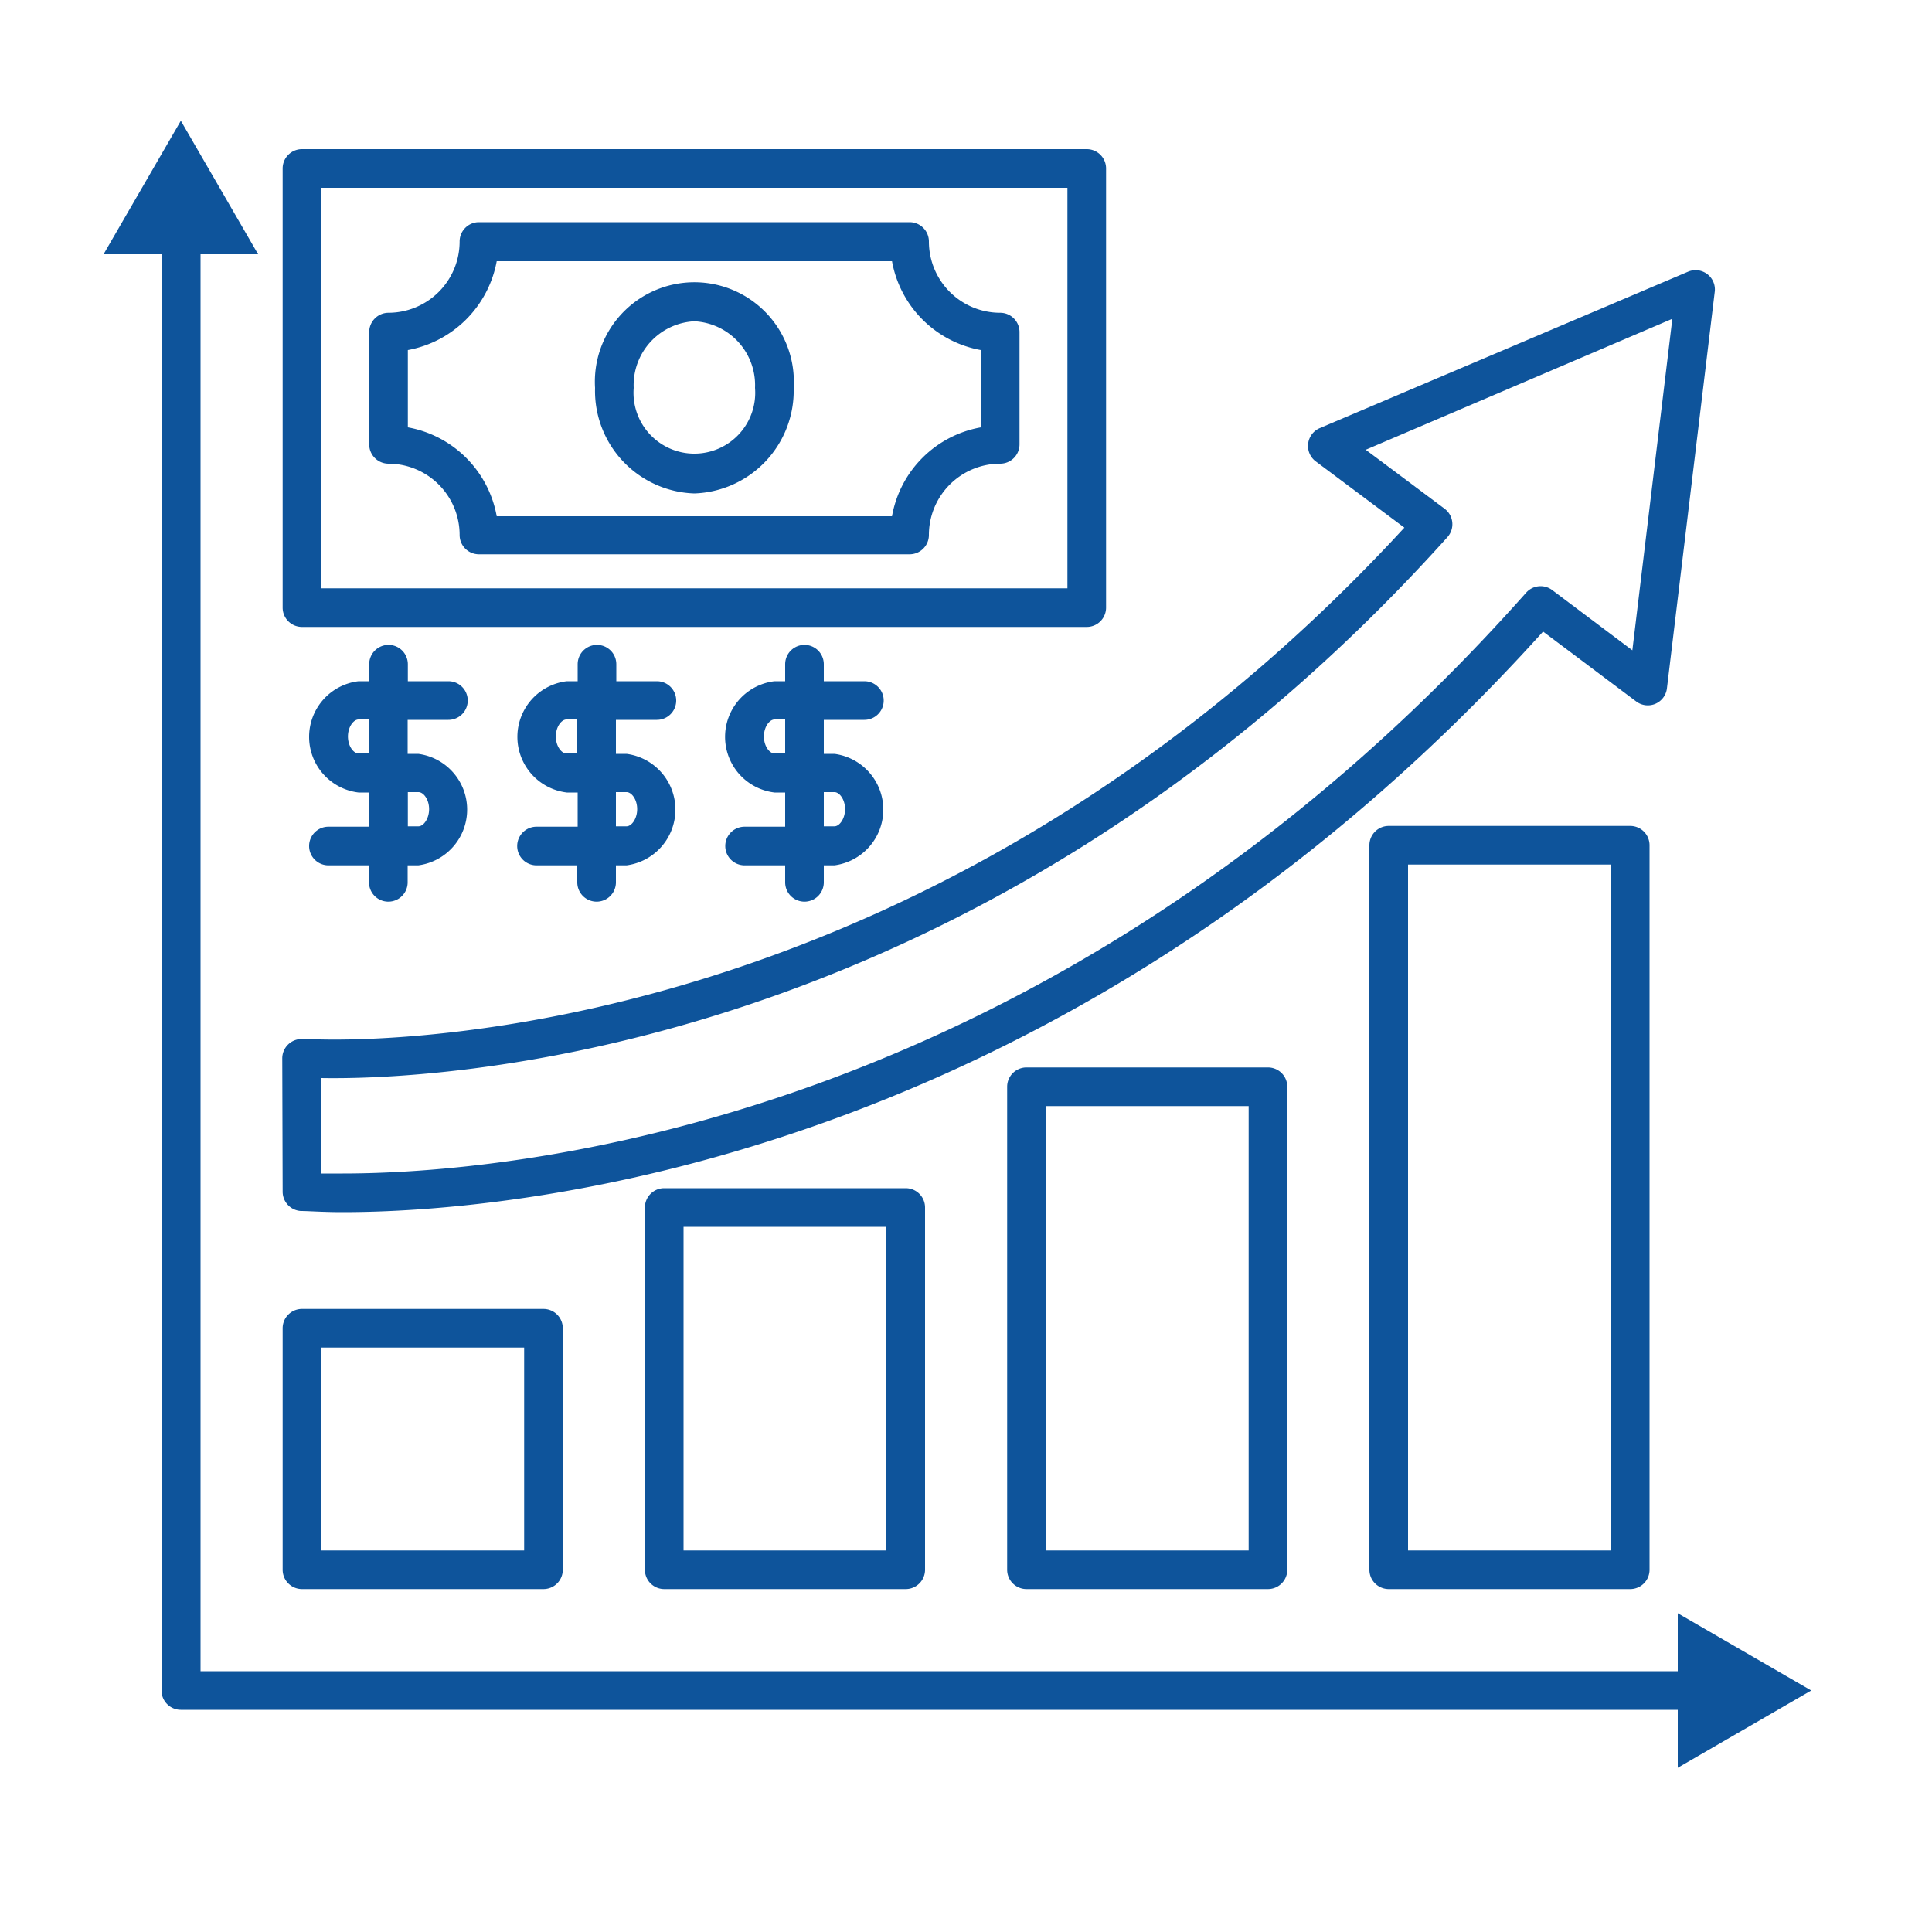
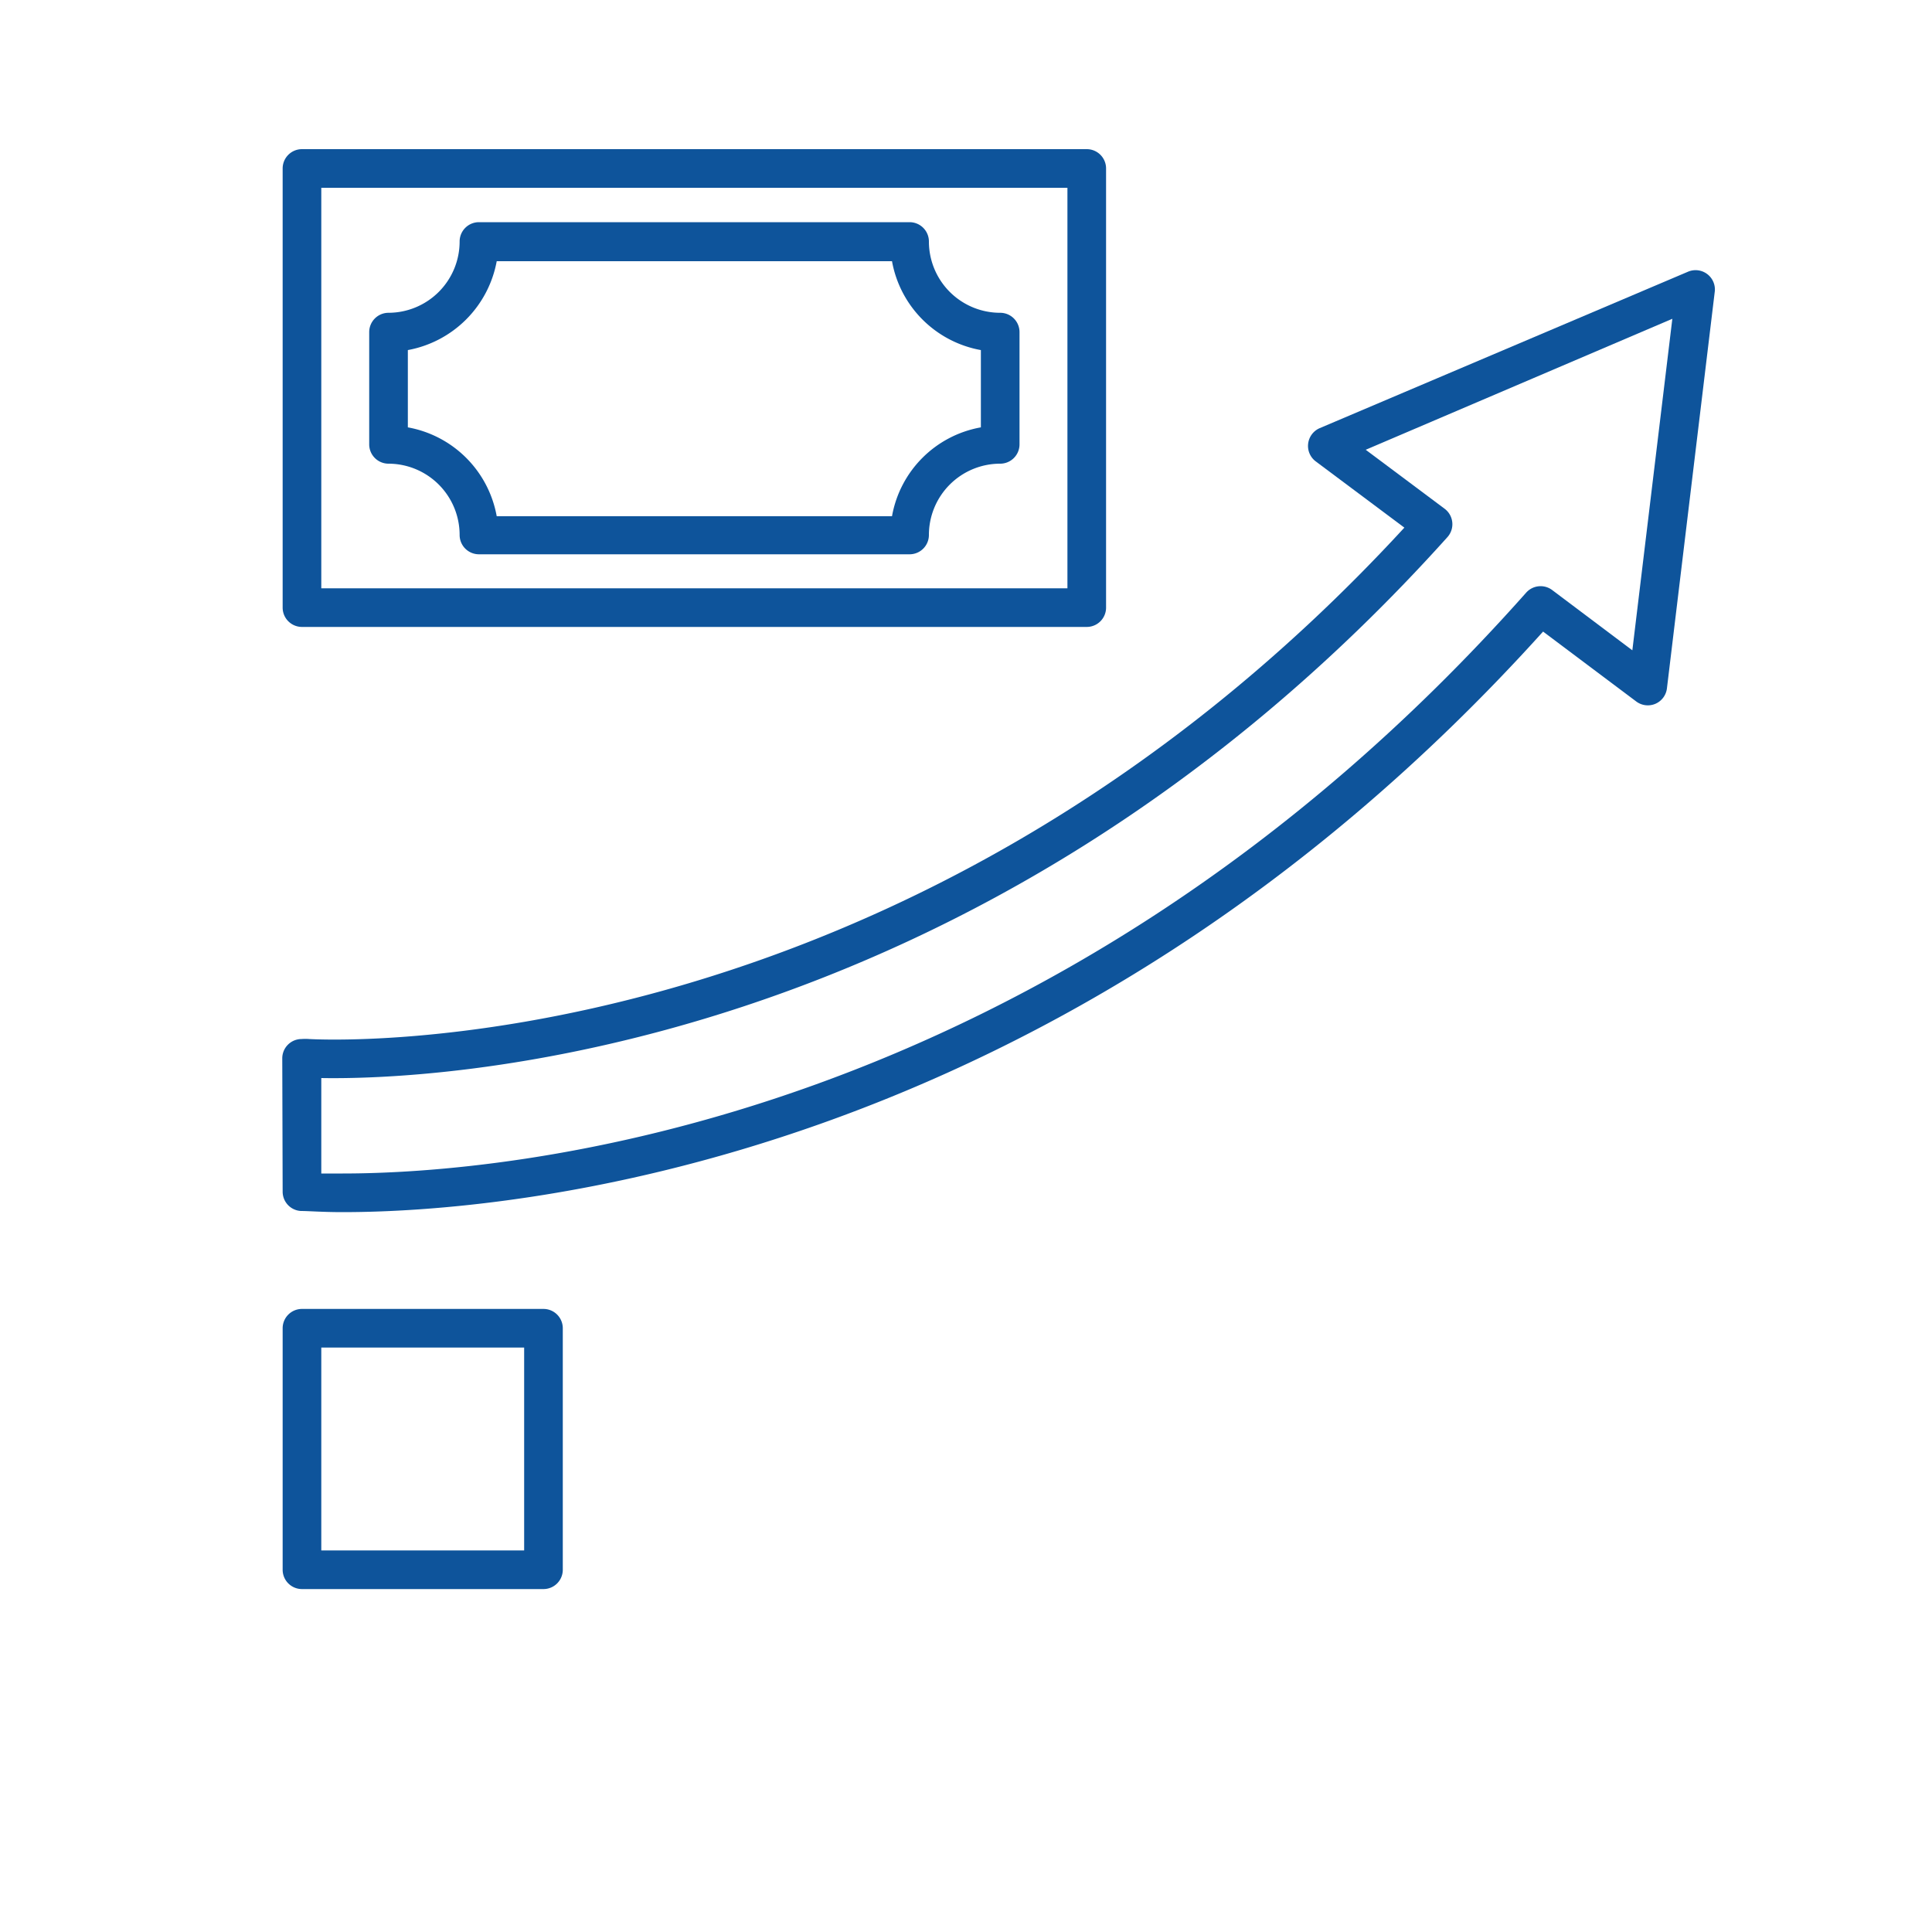
<svg xmlns="http://www.w3.org/2000/svg" viewBox="0 0 100 100" id="financereport">
  <path d="M57.25,31.45V8.72a1,1,0,0,0-1-1H15.63a1,1,0,0,0-1,1V31.45a1,1,0,0,0,1,1H56.25A1,1,0,0,0,57.25,31.45Zm-2-1H16.63V9.72H55.25Z" fill="#0e549b" class="color000000 svgShape" />
  <path d="M20.11,24a3.69,3.69,0,0,1,3.68,3.69,1,1,0,0,0,1,1H47.08a1,1,0,0,0,1-1A3.69,3.69,0,0,1,51.77,24a1,1,0,0,0,1-1V17.19a1,1,0,0,0-1-1,3.69,3.69,0,0,1-3.69-3.69,1,1,0,0,0-1-1H24.79a1,1,0,0,0-1,1,3.69,3.69,0,0,1-3.68,3.69,1,1,0,0,0-1,1V23A1,1,0,0,0,20.11,24Zm1-5.88a5.73,5.73,0,0,0,4.6-4.6H46.17a5.7,5.7,0,0,0,4.6,4.6v4a5.68,5.68,0,0,0-4.6,4.6H25.71a5.7,5.7,0,0,0-4.6-4.6Z" fill="#0e549b" class="color000000 svgShape" />
-   <path d="M35.94 25.54a5.32 5.32 0 0 0 5.14-5.46 5.15 5.15 0 1 0-10.28 0A5.31 5.31 0 0 0 35.94 25.54zm0-8.91a3.31 3.31 0 0 1 3.14 3.45 3.15 3.15 0 1 1-6.28 0A3.31 3.31 0 0 1 35.94 16.63zM23.21 37.26a1 1 0 0 0 0-2h-2.1v-.88a1 1 0 0 0-2 0v.88h-.55a2.9 2.9 0 0 0 0 5.76h.55v1.77H17a1 1 0 1 0 0 2h2.1v.88a1 1 0 0 0 2 0v-.88h.55a2.91 2.91 0 0 0 0-5.77h-.55V37.26zM21.66 41c.26 0 .55.38.55.88s-.29.89-.55.89h-.55V41zm-2.55-2h-.55c-.26 0-.55-.38-.55-.88s.29-.88.55-.88h.55zM34 37.26a1 1 0 0 0 0-2h-2.1v-.88a1 1 0 0 0-2 0v.88h-.56a2.9 2.9 0 0 0 0 5.76h.56v1.77H27.77a1 1 0 0 0 0 2h2.11v.88a1 1 0 0 0 2 0v-.88h.55a2.91 2.91 0 0 0 0-5.77h-.55V37.26zM32.43 41c.26 0 .55.38.55.88s-.29.89-.55.89h-.55V41zm-2.55-2h-.56c-.26 0-.55-.38-.55-.88s.29-.88.55-.88h.56zM44.74 37.26a1 1 0 0 0 0-2h-2.1v-.88a1 1 0 0 0-2 0v.88h-.55a2.9 2.9 0 0 0 0 5.76h.55v1.77h-2.1a1 1 0 0 0 0 2h2.1v.88a1 1 0 0 0 2 0v-.88h.55a2.91 2.91 0 0 0 0-5.77h-.55V37.26zM43.19 41c.26 0 .55.38.55.88s-.29.89-.55.89h-.55V41zm-2.55-2h-.55c-.26 0-.55-.38-.55-.88s.29-.88.55-.88h.55z" fill="#0e549b" class="color000000 svgShape" />
-   <path d="M13.36,13.16l-4-6.91-4,6.91h3V87.5a1,1,0,0,0,1,1H86.84v3l6.91-4-6.91-4v3H10.38V13.16Z" fill="#0e549b" class="color000000 svgShape" />
  <path d="M14.63 61.68a1 1 0 0 0 .94 1c.4 0 1.13.06 2.17.06 8.25 0 37-2.18 62.13-30.05l4.81 3.61a1 1 0 0 0 1 .13 1 1 0 0 0 .6-.8l2.48-20.57a1 1 0 0 0-1.38-1L68.31 22.16a1 1 0 0 0-.6.8 1 1 0 0 0 .39.92l4.59 3.43C46.59 55.66 16.27 53.79 16 53.78a2.75 2.75 0 0 0-.39 0 1 1 0 0 0-1 1zm2-5.88c5.13.09 33.71-.64 58.29-28a1 1 0 0 0 .25-.76 1 1 0 0 0-.4-.71l-4.08-3.05 15.87-6.78L84.49 33.66l-4.15-3.12a1 1 0 0 0-1.35.14C54.22 58.57 25.85 60.74 17.74 60.74l-1.11 0zM14.63 81.25a1 1 0 0 0 1 1h12.5a1 1 0 0 0 1-1V68.75a1 1 0 0 0-1-1H15.63a1 1 0 0 0-1 1zm2-11.5h10.5v10.5H16.63z" fill="#0e549b" class="color000000 svgShape" />
-   <path d="M34.38 61.5a1 1 0 0 0-1 1V81.25a1 1 0 0 0 1 1h12.5a1 1 0 0 0 1-1V62.5a1 1 0 0 0-1-1zm11.5 18.75H35.38V63.5h10.5zM53.13 55.25a1 1 0 0 0-1 1v25a1 1 0 0 0 1 1h12.5a1 1 0 0 0 1-1v-25a1 1 0 0 0-1-1zm11.5 25H54.13v-23h10.5zM84.38 42.75H71.88a1 1 0 0 0-1 1v37.5a1 1 0 0 0 1 1h12.5a1 1 0 0 0 1-1V43.75A1 1 0 0 0 84.38 42.75zm-1 37.5H72.88V44.75h10.5z" fill="#0e549b" class="color000000 svgShape" />
</svg>